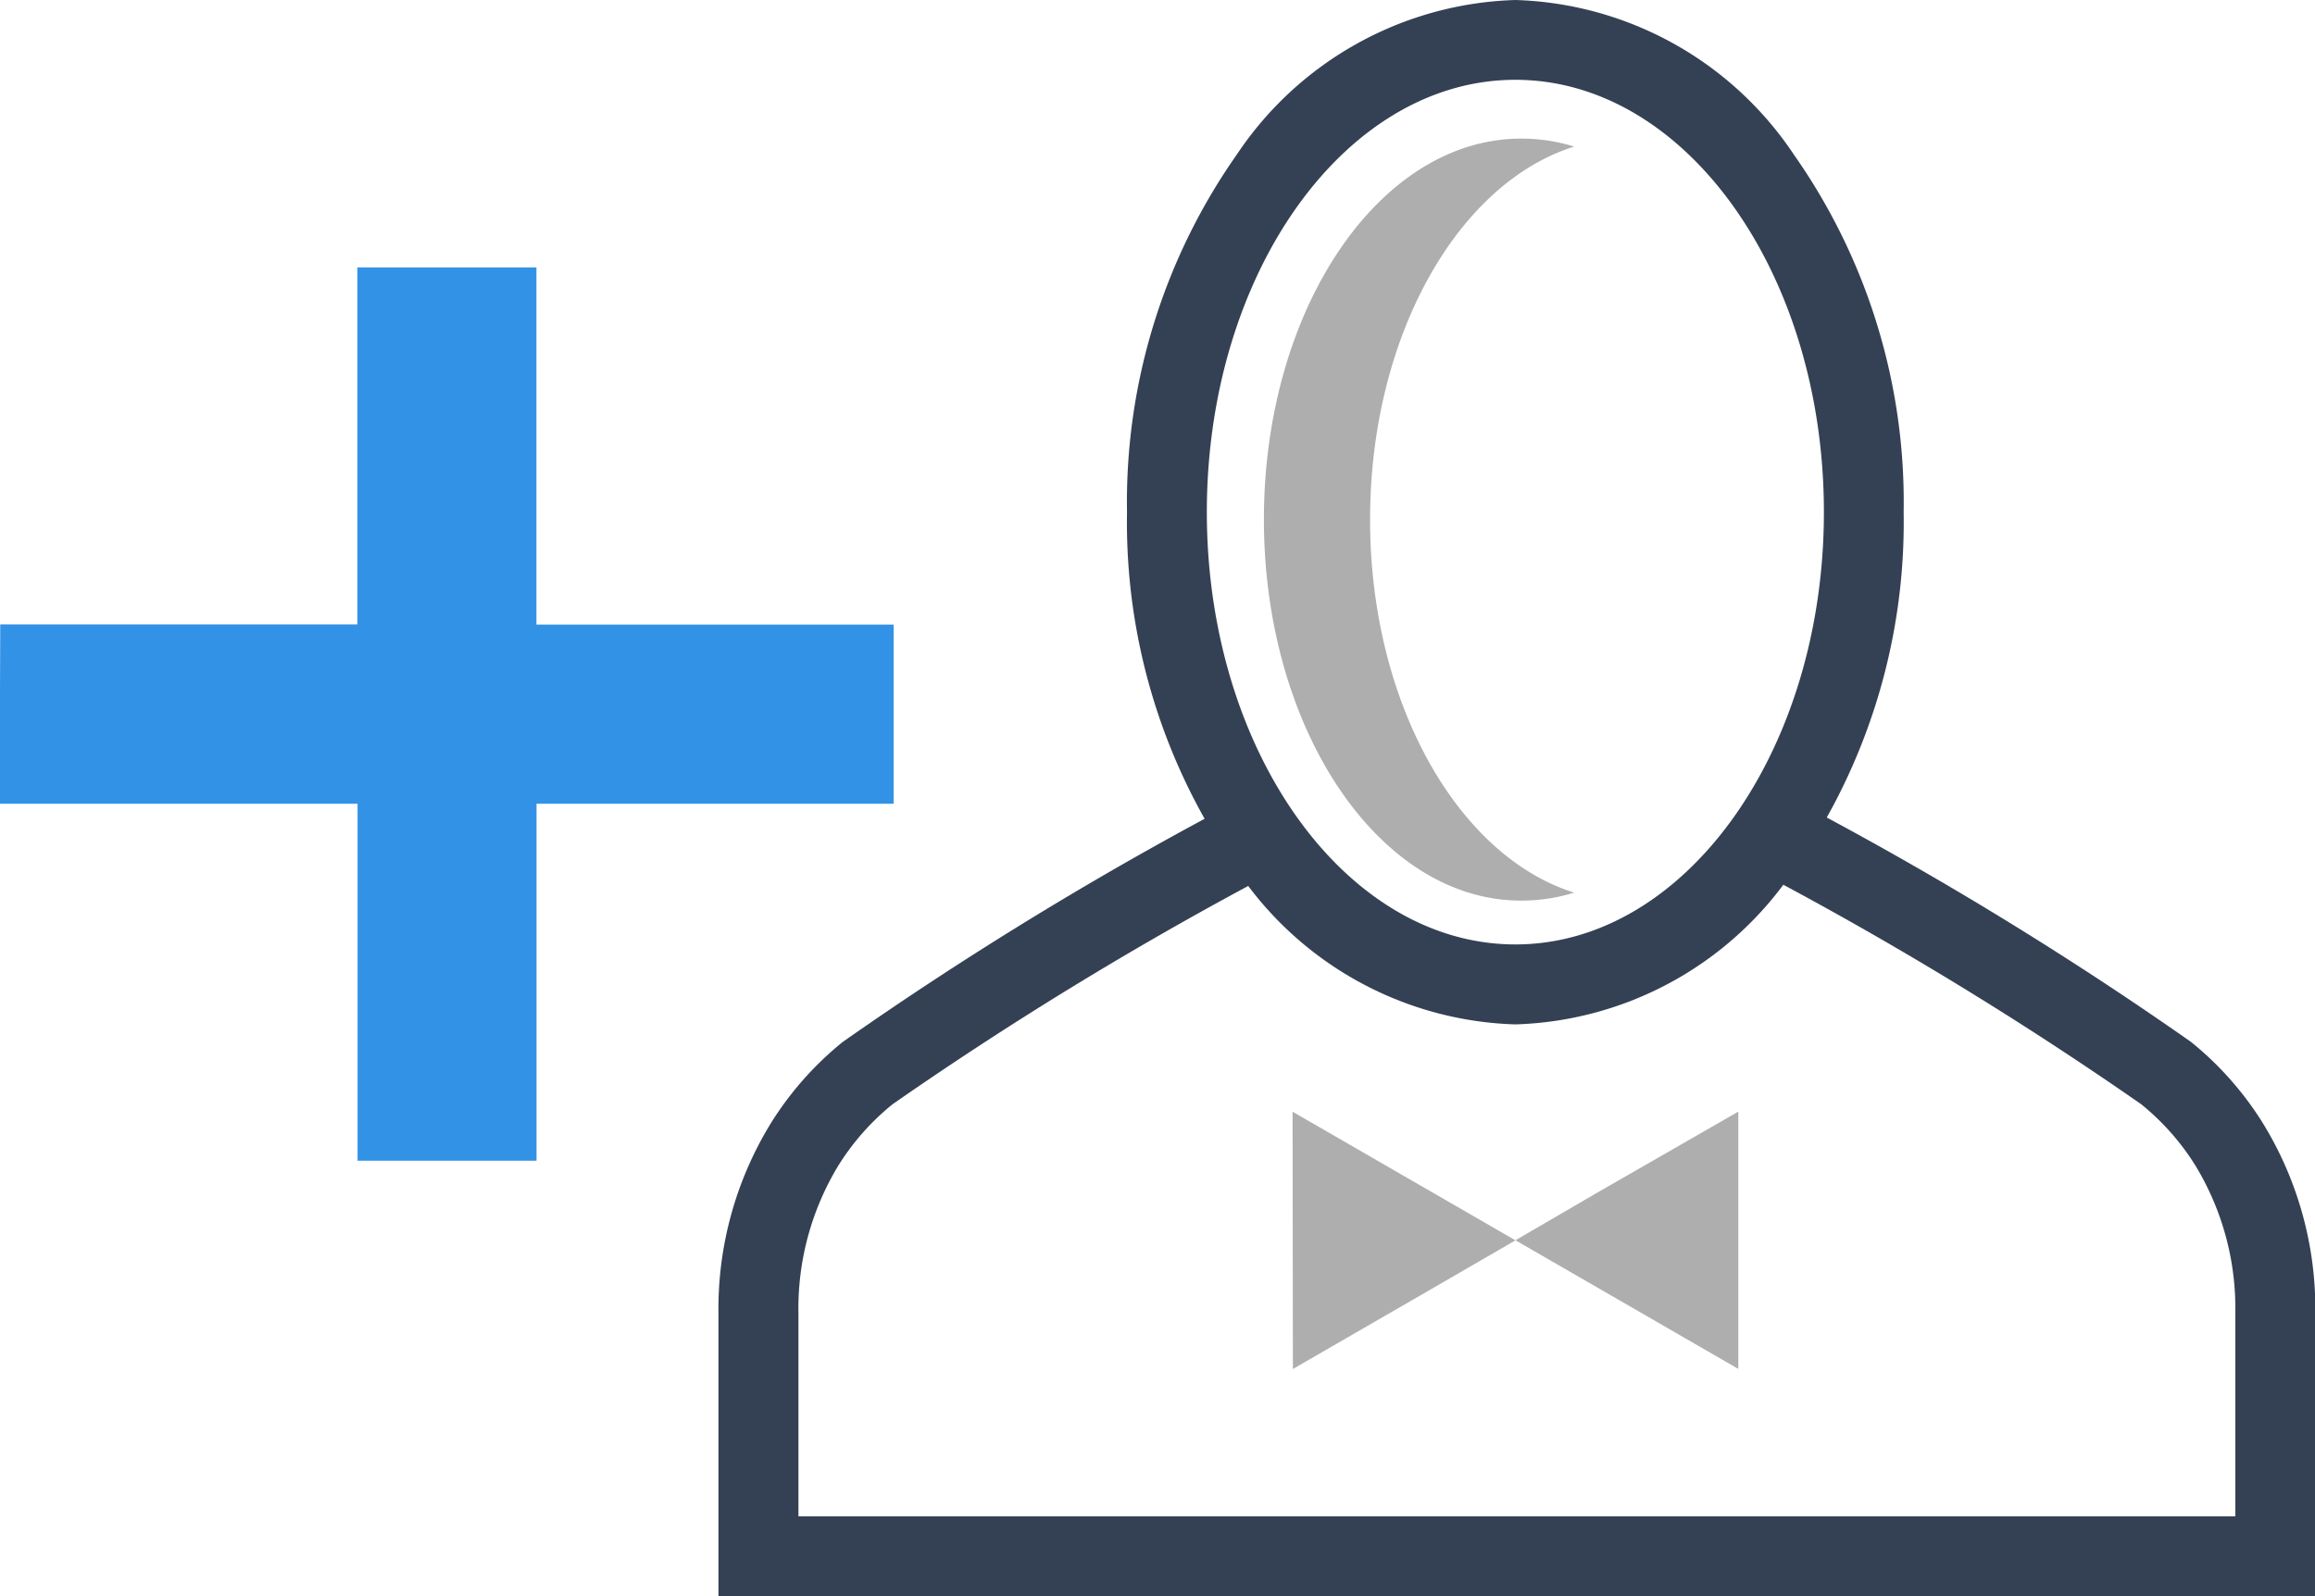
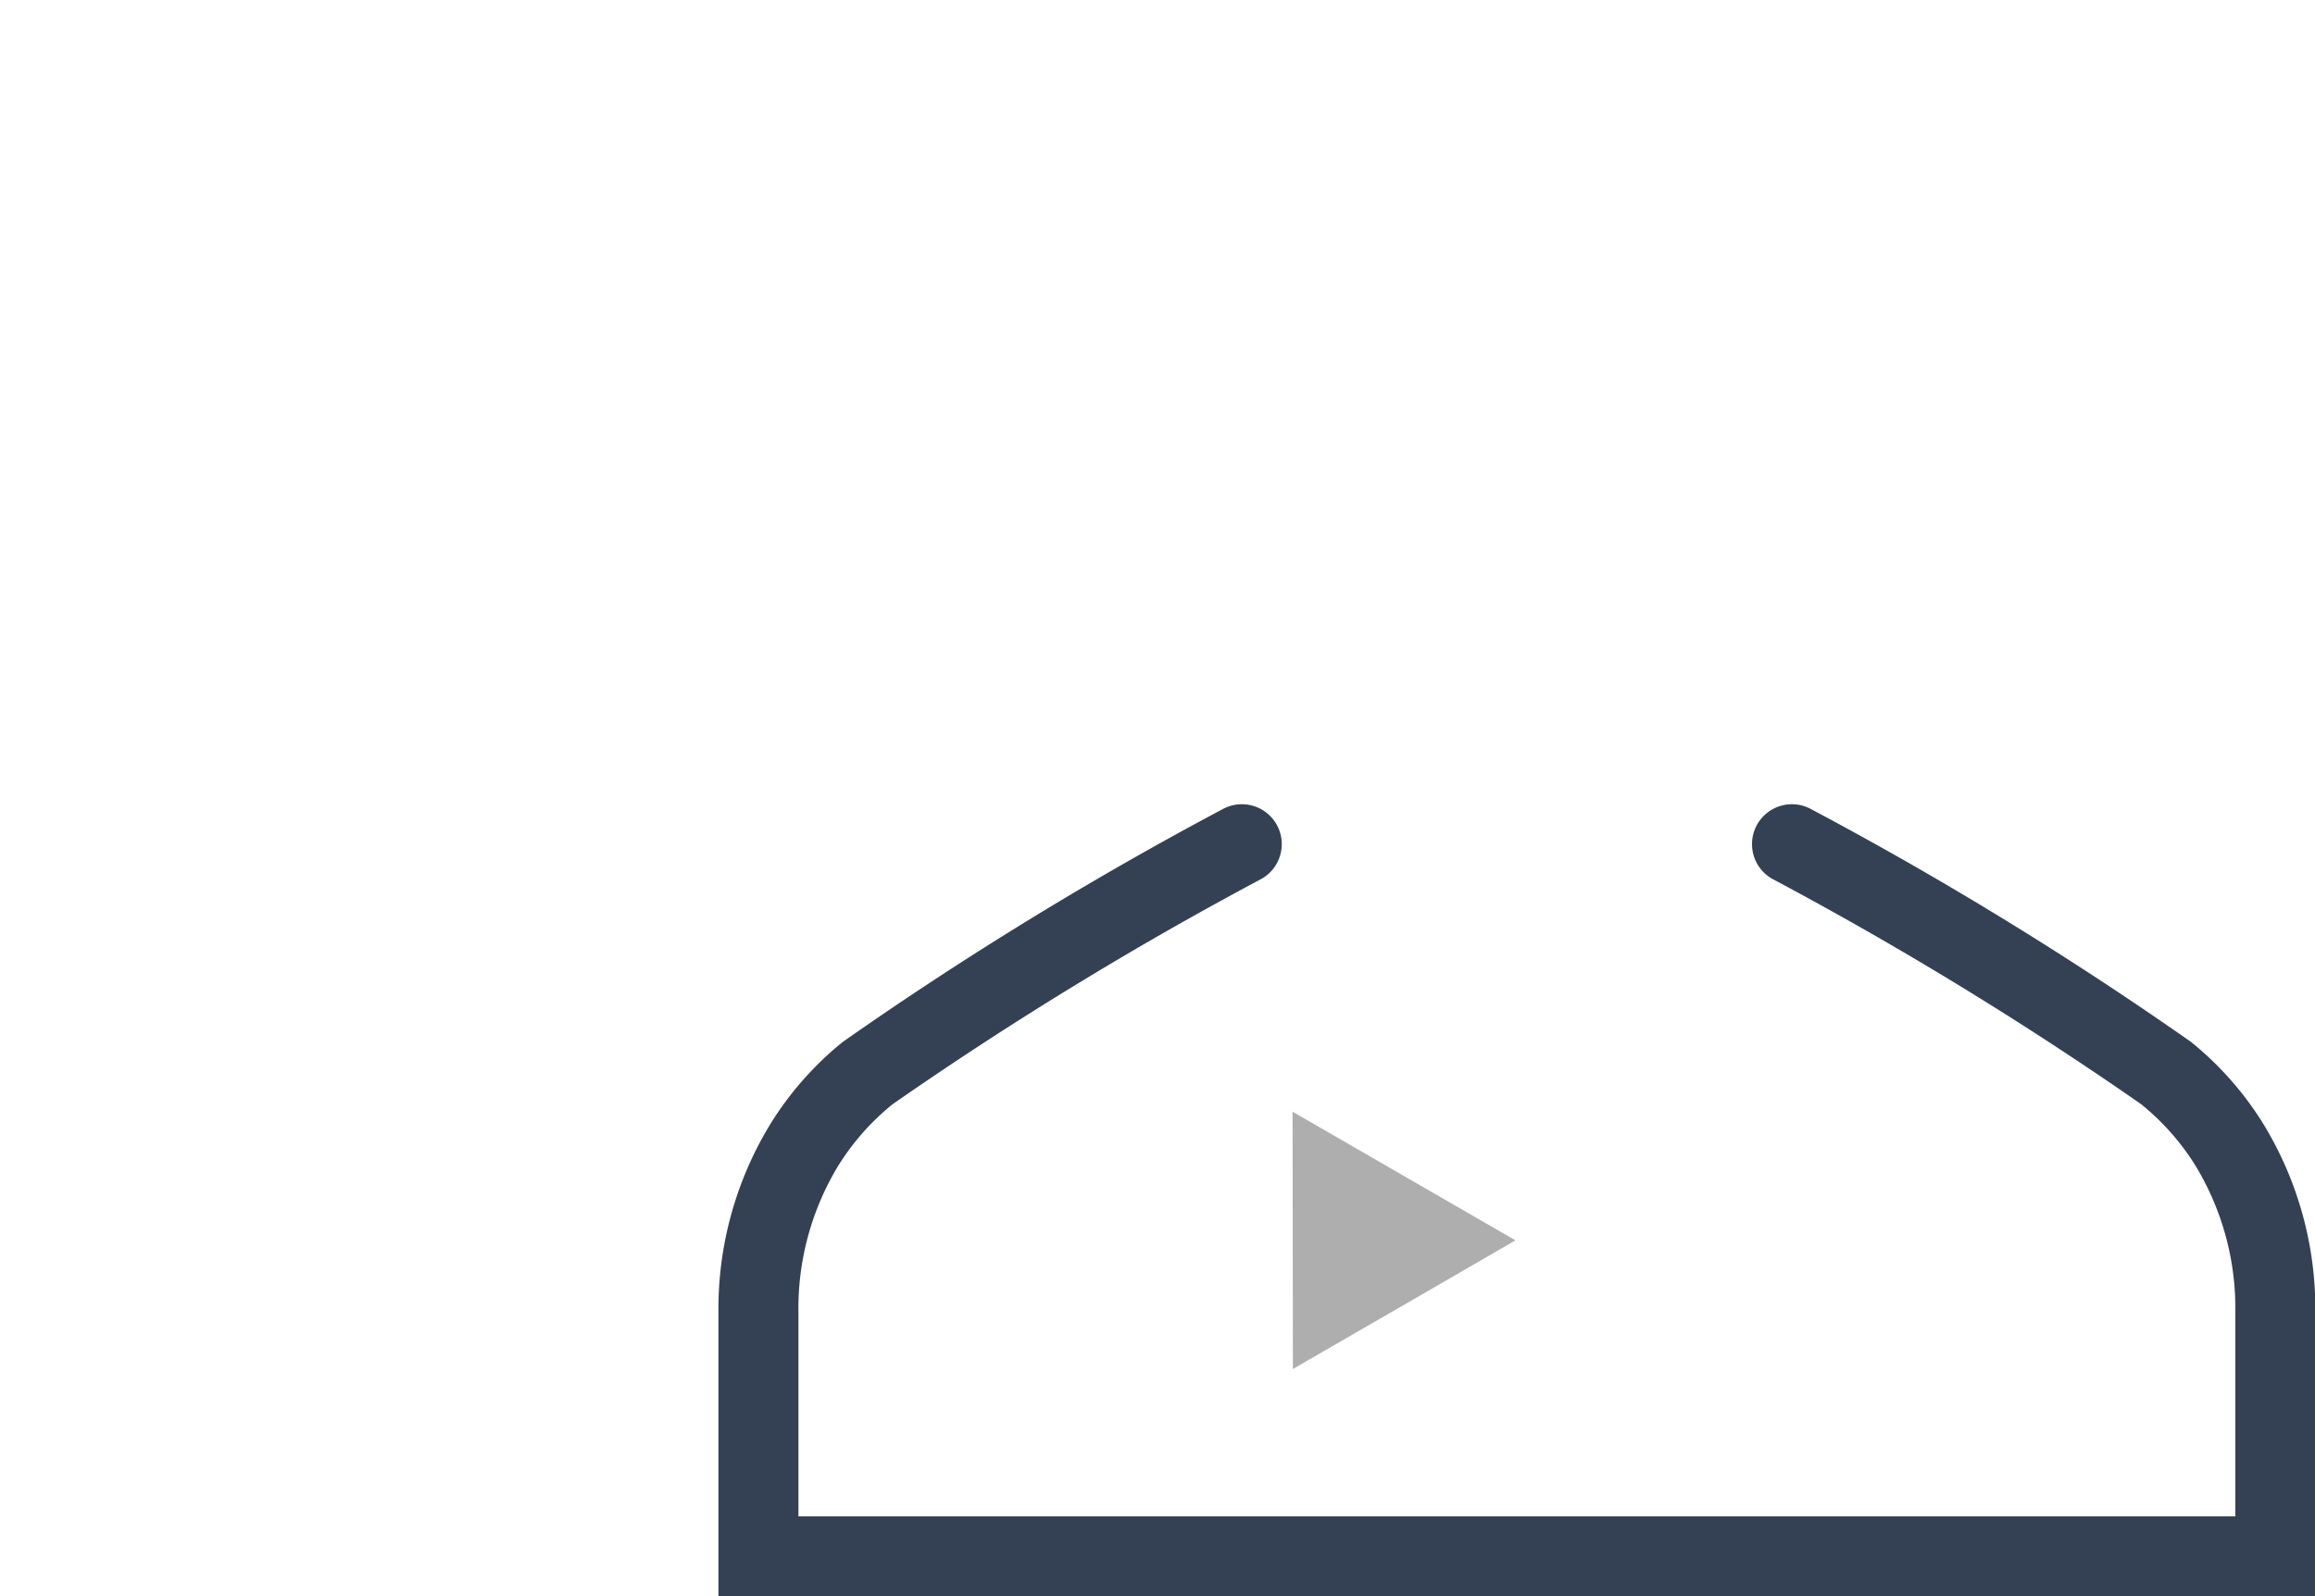
<svg xmlns="http://www.w3.org/2000/svg" width="29" height="20" viewBox="0 0 29 20">
  <g id="Group_2133" data-name="Group 2133" transform="translate(-1738 -250.5)">
-     <path id="Subtraction_21" data-name="Subtraction 21" d="M4.473,11.192l0-4.474H0V4.475H4.475V0H6.72V4.474h4.473V6.716H6.72V11.2Z" transform="translate(1749.195 253.851) rotate(90)" fill="#3292e6" />
    <g id="Group_2134" data-name="Group 2134" transform="translate(1747.5 251)">
      <path id="Path_344" data-name="Path 344" d="M846.121,620.932h-20v-3.551a4.445,4.445,0,0,1,.658-2.377,4.083,4.083,0,0,1,.9-1.017,45.309,45.309,0,0,1,4.775-2.925.5.5,0,0,1,.474.88,45.561,45.561,0,0,0-4.625,2.826,3.085,3.085,0,0,0-.68.769,3.448,3.448,0,0,0-.5,1.844v2.551h18v-2.551a3.448,3.448,0,0,0-.5-1.844,3.084,3.084,0,0,0-.68-.769,45.557,45.557,0,0,0-4.625-2.826.5.5,0,0,1,.474-.88,45.3,45.3,0,0,1,4.775,2.925,4.082,4.082,0,0,1,.9,1.017,4.445,4.445,0,0,1,.658,2.377Z" transform="translate(-826.621 -601.432)" fill="#344154" />
-       <path id="Ellipse_352" data-name="Ellipse 352" d="M4.365-.5A4.349,4.349,0,0,1,7.853,1.436,7.574,7.574,0,0,1,9.229,5.917,7.574,7.574,0,0,1,7.853,10.4a4.349,4.349,0,0,1-3.489,1.936A4.349,4.349,0,0,1,.876,10.4,7.574,7.574,0,0,1-.5,5.917,7.574,7.574,0,0,1,.876,1.436,4.349,4.349,0,0,1,4.365-.5Zm0,11.834c2.131,0,3.865-2.43,3.865-5.417S6.5.5,4.365.5.5,2.93.5,5.917,2.234,11.334,4.365,11.334Z" transform="translate(5.118)" fill="#344154" />
-       <path id="Path_345" data-name="Path 345" d="M933.157,502.666a2.219,2.219,0,0,1,.665.1c-1.459.456-2.557,2.378-2.557,4.674s1.1,4.218,2.557,4.674a2.223,2.223,0,0,1-.665.1c-1.777,0-3.222-2.143-3.222-4.777S931.38,502.666,933.157,502.666Z" transform="translate(-923.602 -501.429)" fill="#aeaeae" />
      <g id="Group_565" data-name="Group 565" transform="translate(6.692 13.43)">
        <path id="Path_346" data-name="Path 346" d="M908.842,641.789l2.792,1.612-1.1.637-1.688.975Z" transform="translate(-908.842 -641.789)" fill="#aeaeae" />
-         <path id="Path_347" data-name="Path 347" d="M939.388,643.4l2.792,1.612v-3.224l-1.741,1" transform="translate(-936.596 -641.789)" fill="#aeaeae" />
      </g>
    </g>
  </g>
</svg>